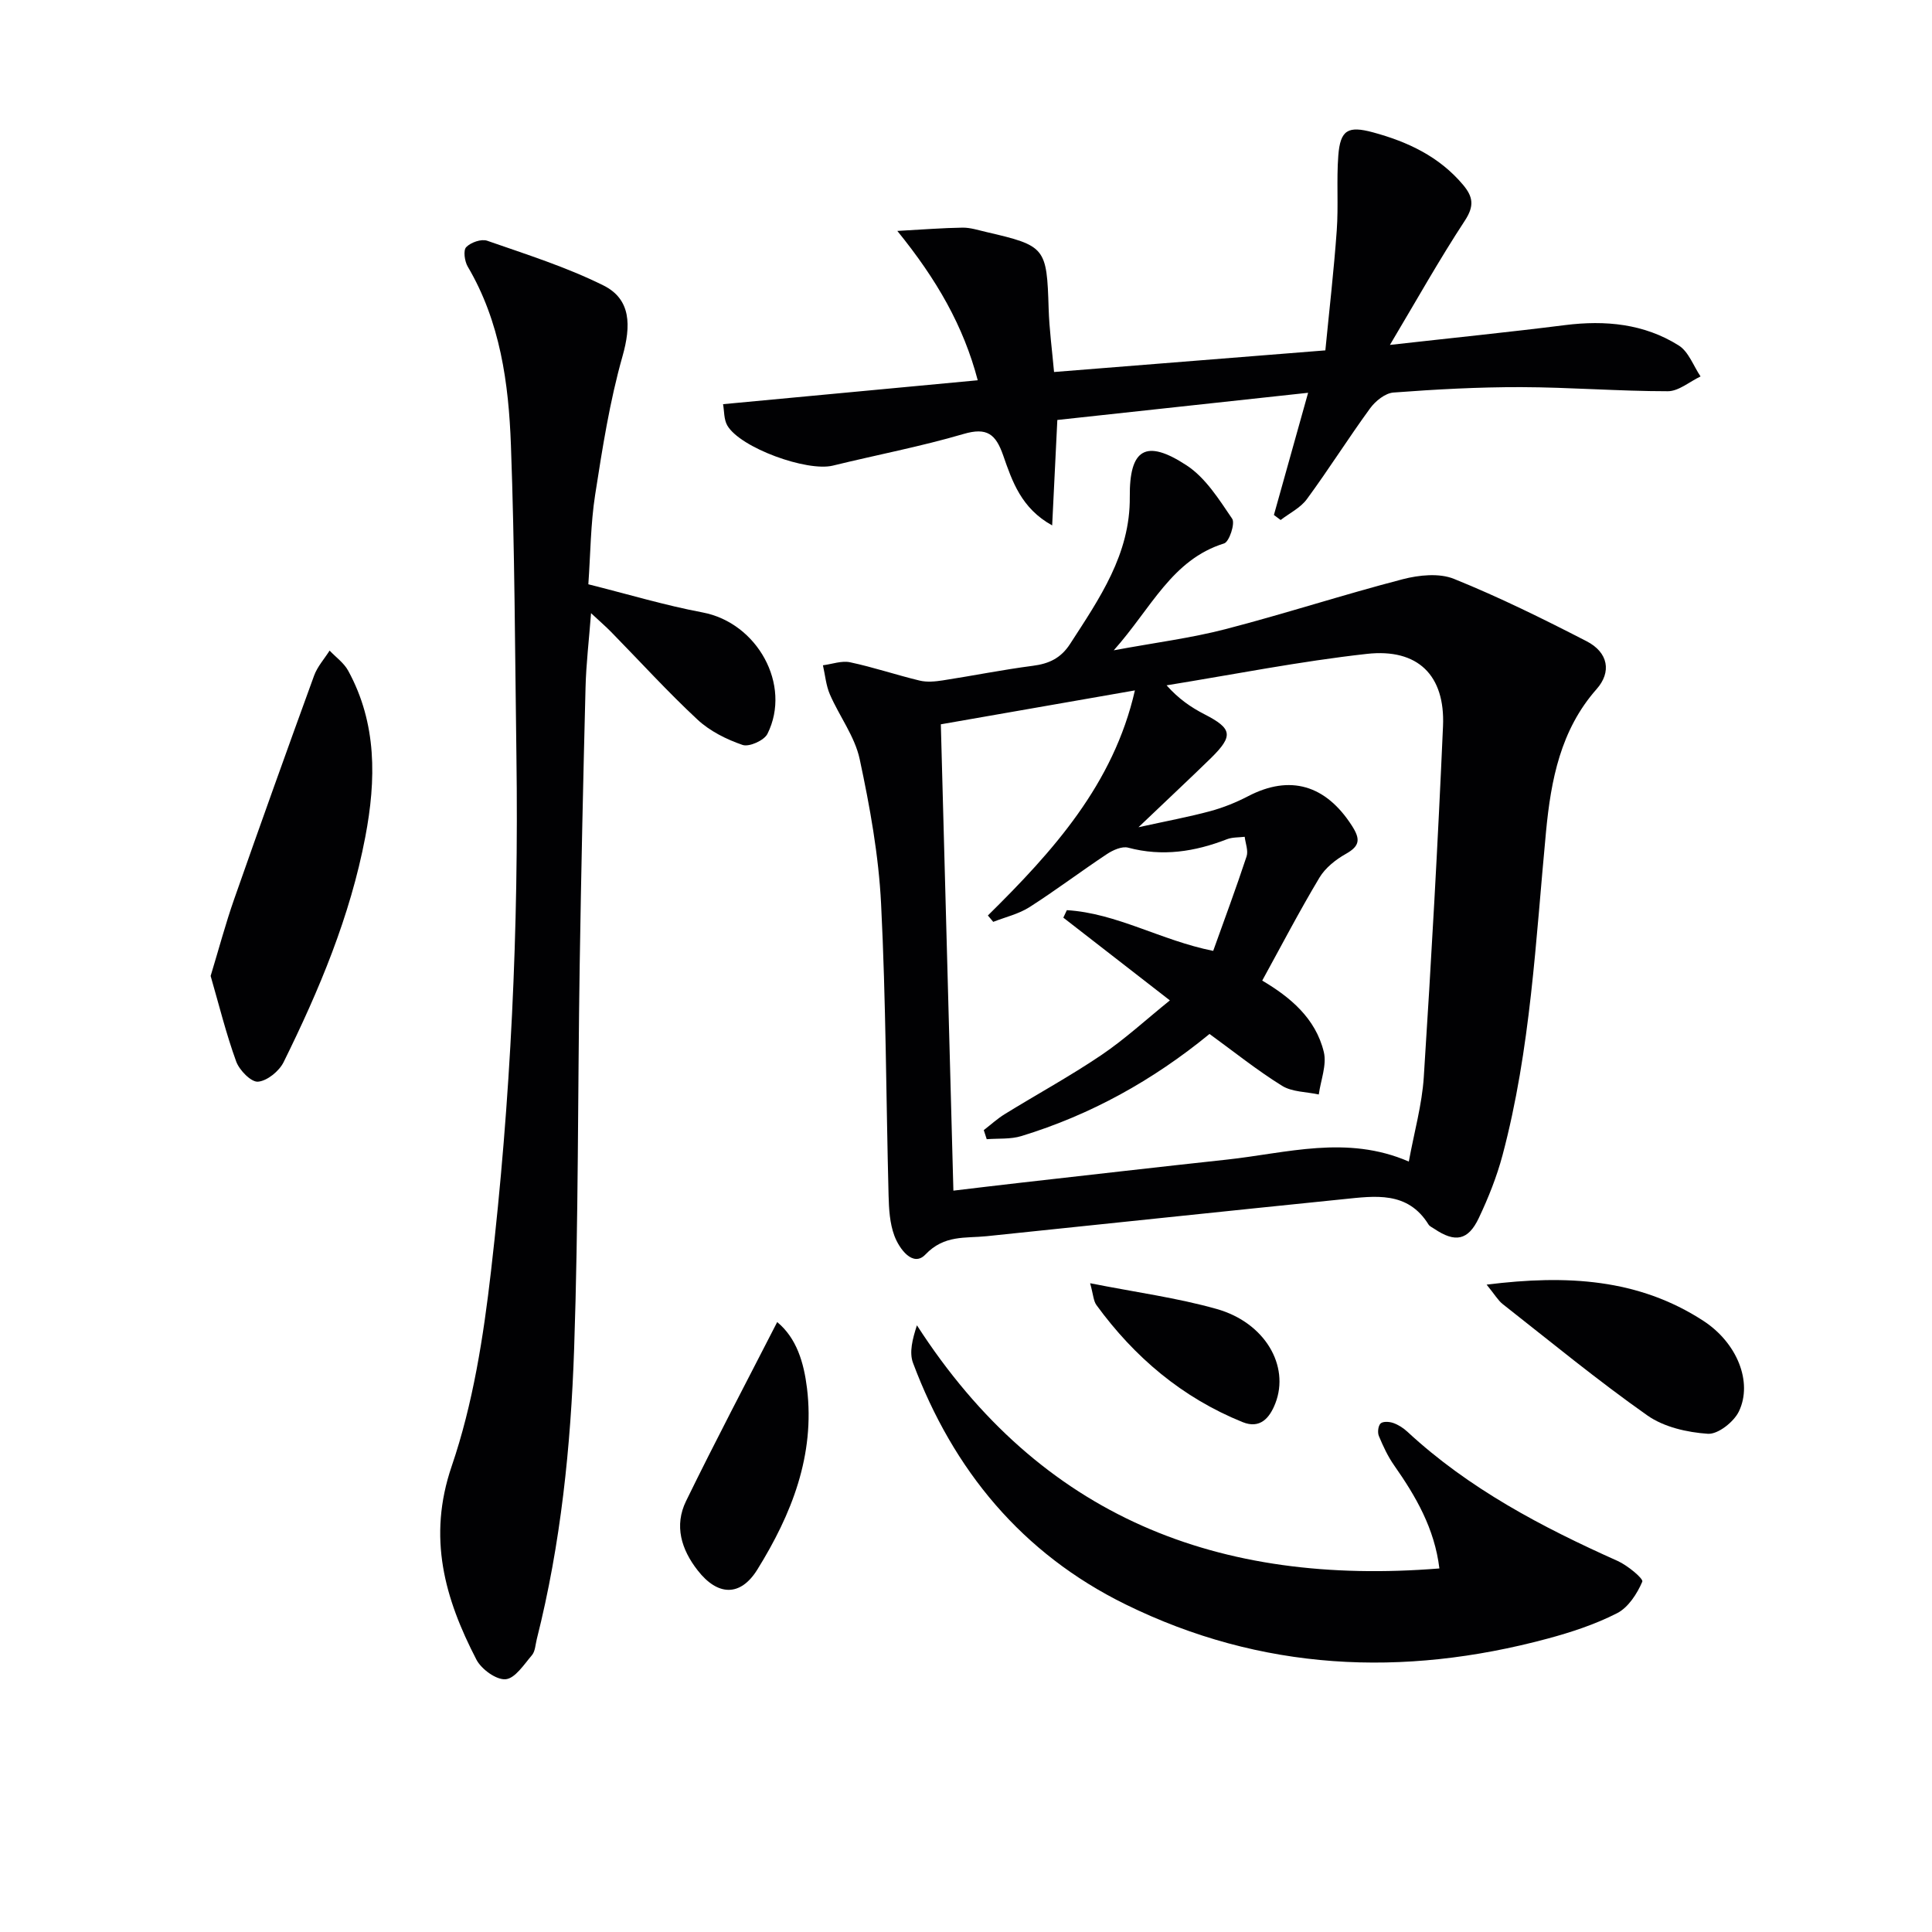
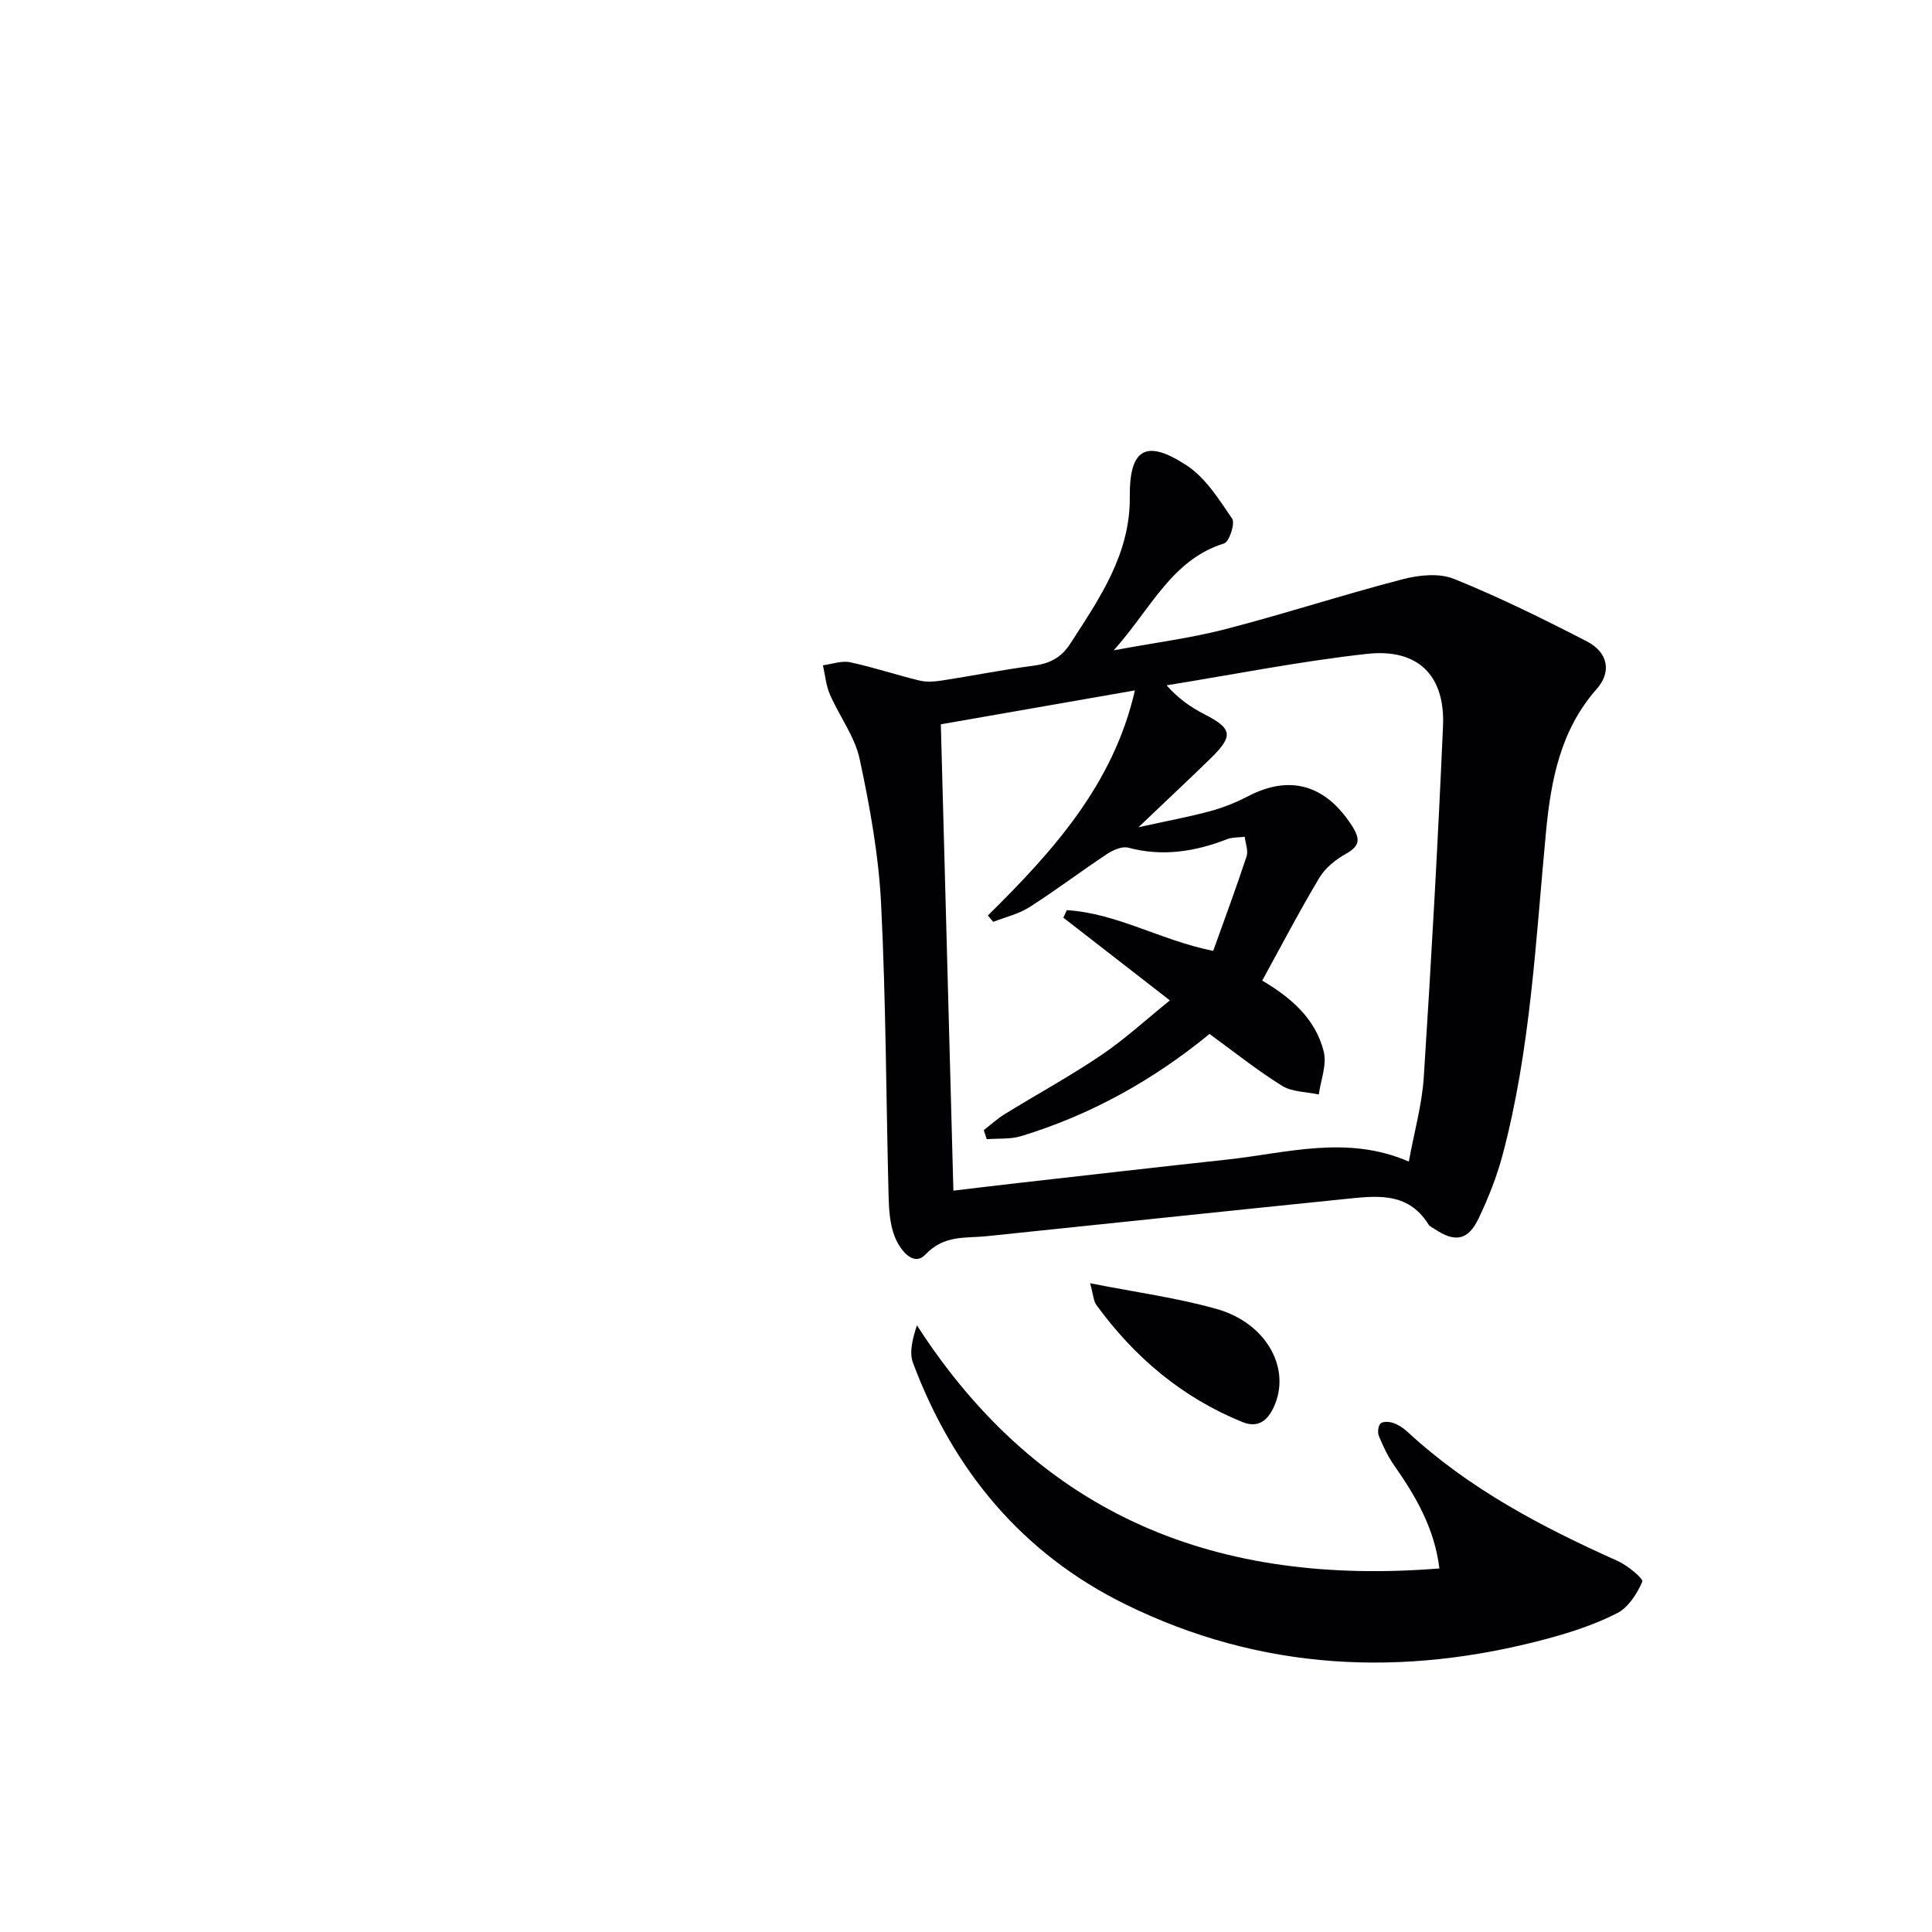
<svg xmlns="http://www.w3.org/2000/svg" enable-background="new 0 0 400 400" viewBox="0 0 400 400">
  <g fill="#010103">
    <path d="m230.59 134.64c8.63-1.6 15.98-2.53 23.09-4.37 12.31-3.19 24.43-7.15 36.74-10.35 3.36-.87 7.55-1.31 10.61-.07 9.36 3.78 18.45 8.27 27.44 12.9 4.54 2.33 5.21 6.4 2.09 9.92-7.47 8.45-9.45 18.83-10.47 29.48-2.14 22.46-3.17 45.08-9.01 67.03-1.19 4.46-2.93 8.82-4.91 13-2.21 4.67-4.91 5.14-9.22 2.23-.41-.28-.95-.5-1.19-.89-4.33-6.98-11.11-5.9-17.64-5.24-24.62 2.5-49.22 5.11-73.83 7.66-4.45.46-8.77-.32-12.7 3.8-2.57 2.69-5.41-1.18-6.42-3.9-.96-2.57-1.13-5.53-1.2-8.33-.52-20.12-.54-40.27-1.55-60.37-.5-10.05-2.32-20.1-4.43-29.96-1-4.69-4.21-8.89-6.17-13.41-.81-1.87-.98-4.01-1.44-6.03 1.89-.24 3.89-1 5.64-.62 4.85 1.03 9.57 2.63 14.39 3.79 1.5.36 3.2.2 4.76-.04 6.22-.96 12.41-2.21 18.65-3.02 3.36-.43 5.81-1.57 7.73-4.53 6.06-9.38 12.47-18.57 12.36-30.43-.09-9.92 3.28-12.11 11.78-6.53 3.91 2.56 6.7 7.04 9.42 11.04.65.96-.61 4.78-1.67 5.11-10.85 3.38-15.05 13.39-22.85 22.13zm5.12 36.63c5.86-1.29 10.41-2.13 14.86-3.33 2.7-.73 5.37-1.81 7.85-3.1 8.66-4.51 16.04-2.33 21.46 6.09 1.78 2.77 1.74 4.19-1.24 5.86-2.1 1.18-4.25 2.89-5.46 4.91-4.14 6.91-7.87 14.07-11.85 21.32 5.7 3.37 11.05 7.75 12.75 14.78.65 2.69-.64 5.85-1.04 8.8-2.56-.56-5.51-.5-7.61-1.8-5.18-3.22-9.98-7.07-15.01-10.73-11.76 9.64-24.64 16.76-38.95 21.14-2.25.69-4.78.46-7.18.65-.2-.63-.41-1.25-.61-1.88 1.45-1.12 2.82-2.38 4.37-3.33 6.65-4.1 13.53-7.85 19.99-12.22 4.86-3.29 9.23-7.32 14.17-11.31-7.88-6.12-14.97-11.62-22.06-17.13.24-.52.49-1.04.73-1.55 10.35.62 19.48 6.27 30.3 8.43 2.33-6.5 4.74-12.99 6.91-19.56.39-1.18-.23-2.7-.39-4.06-1.23.15-2.55.07-3.66.5-6.67 2.59-13.38 3.64-20.47 1.75-1.27-.34-3.14.5-4.38 1.32-5.4 3.58-10.58 7.5-16.04 10.99-2.24 1.43-4.99 2.06-7.51 3.05-.37-.44-.74-.88-1.11-1.32 13.47-13.29 26.01-27.17 30.44-46.6-13.68 2.39-27.46 4.8-40.18 7.02.88 32.7 1.73 64.49 2.6 96.55 4.51-.53 9.26-1.12 14.01-1.65 14.18-1.6 28.37-3.24 42.56-4.77 12.44-1.34 24.88-5.18 37.72.4 1.12-6.13 2.73-11.77 3.1-17.49 1.56-24.2 2.92-48.42 3.98-72.66.46-10.51-5.19-16.14-15.77-14.96-13.89 1.54-27.65 4.28-41.46 6.51 2.5 2.82 5.09 4.58 7.86 6 5.7 2.94 6.03 4.41 1.38 9.01-4.6 4.49-9.32 8.88-15.06 14.37z" />
-     <path d="m121.81 120.97c8.22 2.06 15.86 4.36 23.66 5.83 11.27 2.12 18.5 14.97 13.42 25.14-.68 1.36-3.79 2.76-5.15 2.29-3.35-1.15-6.79-2.87-9.35-5.26-6.21-5.78-11.93-12.08-17.87-18.14-1.13-1.15-2.36-2.21-4.15-3.88-.43 5.64-1.02 10.51-1.14 15.39-.49 19.14-.91 38.29-1.21 57.43-.41 26.47-.25 52.96-1.15 79.42-.69 20.25-2.75 40.45-7.74 60.2-.28 1.13-.32 2.5-1 3.3-1.64 1.92-3.49 4.82-5.45 4.98-1.94.16-5.02-2.08-6.05-4.07-6.54-12.64-10.17-25.24-5.11-40.05 4.41-12.9 6.57-26.77 8.14-40.39 4.09-35.39 5.76-70.96 5.26-106.6-.3-21.48-.35-42.97-1.14-64.43-.47-12.79-2.2-25.51-8.94-36.93-.65-1.1-.96-3.36-.32-4.03.94-.98 3.13-1.75 4.34-1.33 8.12 2.83 16.39 5.44 24.06 9.25 5.76 2.86 5.75 8.35 3.96 14.68-2.65 9.34-4.16 19.04-5.66 28.66-.94 6.03-.96 12.2-1.41 18.54z" />
-     <path d="m287.77 71.41c12.9-1.45 24.59-2.63 36.25-4.1 8.35-1.05 16.38-.29 23.55 4.22 2.04 1.28 3.04 4.23 4.51 6.41-2.26 1.07-4.52 3.06-6.78 3.06-10.13 0-20.26-.82-30.4-.85-8.8-.02-17.62.46-26.4 1.12-1.72.13-3.75 1.77-4.85 3.29-4.5 6.17-8.57 12.65-13.09 18.8-1.32 1.79-3.58 2.89-5.42 4.3-.46-.35-.93-.69-1.39-1.04 2.28-8.16 4.57-16.31 7.08-25.3-17.6 1.91-34.81 3.78-51.92 5.63-.37 7.61-.72 14.72-1.07 21.83-6.39-3.53-8.27-9.12-10.14-14.49-1.54-4.41-3.34-5.87-8.21-4.44-8.89 2.61-18.04 4.34-27.05 6.55-5.35 1.31-19.15-3.68-21.85-8.29-.74-1.27-.63-3.03-.89-4.43 17.7-1.66 34.88-3.27 52.73-4.95-2.95-11.23-8.46-20.83-16.65-30.92 5.28-.29 9.39-.62 13.51-.68 1.63-.02 3.27.53 4.89.9 12.32 2.85 12.54 3.22 12.93 15.85.13 4.29.71 8.56 1.12 13.14 18.61-1.49 36.92-2.95 56.17-4.48.79-8.11 1.76-16.46 2.36-24.84.37-5.14-.07-10.34.32-15.48.41-5.33 2.01-6.22 7.18-4.82 7.19 1.95 13.72 5 18.66 10.88 2.08 2.48 2.34 4.37.37 7.39-5.33 8.12-10.09 16.63-15.52 25.74z" />
    <path d="m298.01 324.73c-1-8.27-4.87-14.92-9.36-21.33-1.31-1.86-2.29-3.98-3.17-6.09-.31-.73-.15-2.12.36-2.6.5-.46 1.81-.38 2.61-.1 1.06.37 2.1 1.04 2.93 1.81 12.74 11.81 27.85 19.74 43.54 26.76 2.05.92 5.37 3.67 5.1 4.29-1.08 2.51-2.9 5.34-5.23 6.53-4.54 2.32-9.51 3.95-14.46 5.28-29.91 8.03-59.22 6.68-87.28-7.1-21.44-10.53-35.7-27.79-44.02-50-.82-2.19-.11-4.96.81-7.79 25.68 39.85 62.54 54.01 108.17 50.34z" />
-     <path d="m43.61 202.06c1.68-5.52 3.07-10.76 4.86-15.87 5.42-15.47 10.95-30.9 16.56-46.31.68-1.87 2.12-3.46 3.21-5.18 1.3 1.37 2.96 2.54 3.84 4.15 5.99 10.95 5.8 22.61 3.55 34.43-3.13 16.44-9.55 31.72-16.91 46.62-.92 1.87-3.4 3.89-5.3 4.05-1.43.12-3.86-2.37-4.52-4.18-2.08-5.72-3.54-11.65-5.29-17.71z" />
-     <path d="m307.79 265.97c16.68-2.09 31.48-1.2 44.85 7.48 7.01 4.55 10.28 12.69 7.39 18.75-1.04 2.18-4.34 4.79-6.43 4.65-4.28-.29-9.09-1.38-12.52-3.79-10.3-7.25-20.05-15.28-29.97-23.07-.96-.76-1.61-1.92-3.32-4.02z" />
-     <path d="m160.91 273.72c4.04 3.34 5.52 8.41 6.17 13.69 1.69 13.87-3.18 26.11-10.28 37.55-3.52 5.67-8.22 5.47-12.34.19-3.42-4.36-4.9-9.29-2.42-14.37 6.06-12.42 12.52-24.66 18.87-37.06z" />
    <path d="m225.7 265.68c9.5 1.88 18.02 3.02 26.2 5.33 10 2.82 15.16 11.78 12.15 19.53-1.2 3.09-3.19 5.35-6.79 3.89-12.48-5.05-22.38-13.42-30.26-24.24-.61-.84-.64-2.11-1.3-4.51z" />
  </g>
</svg>